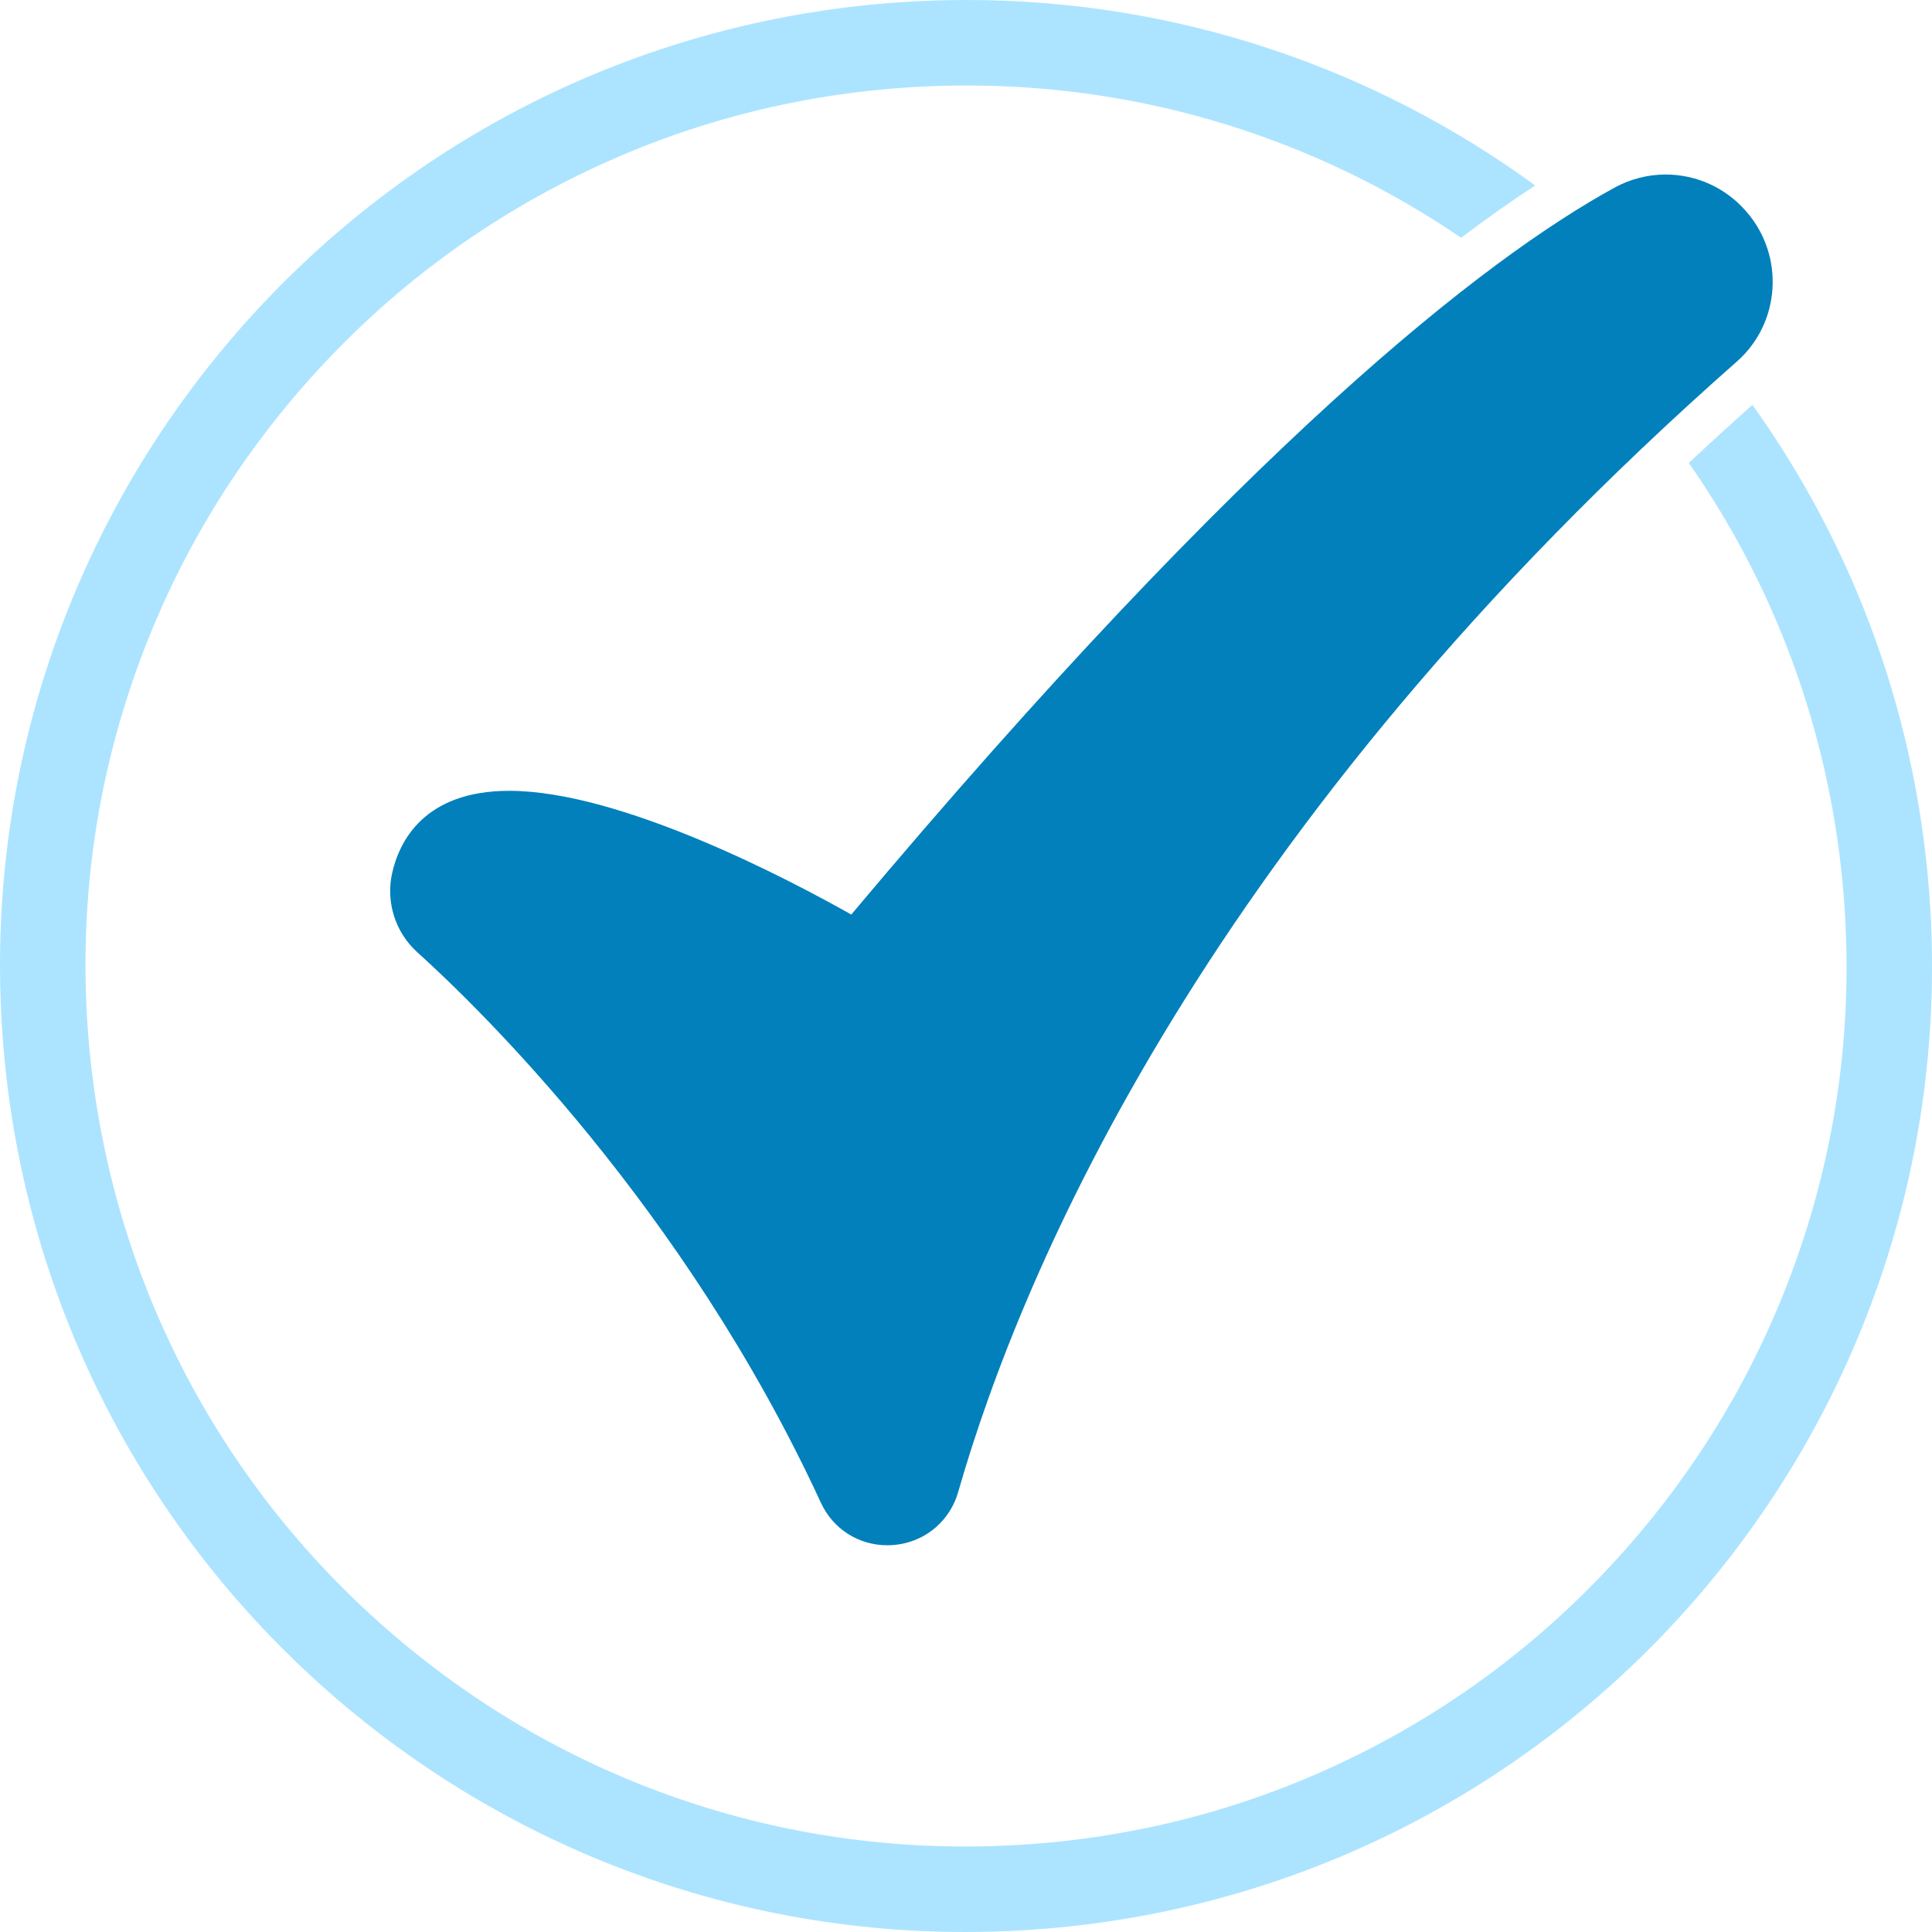
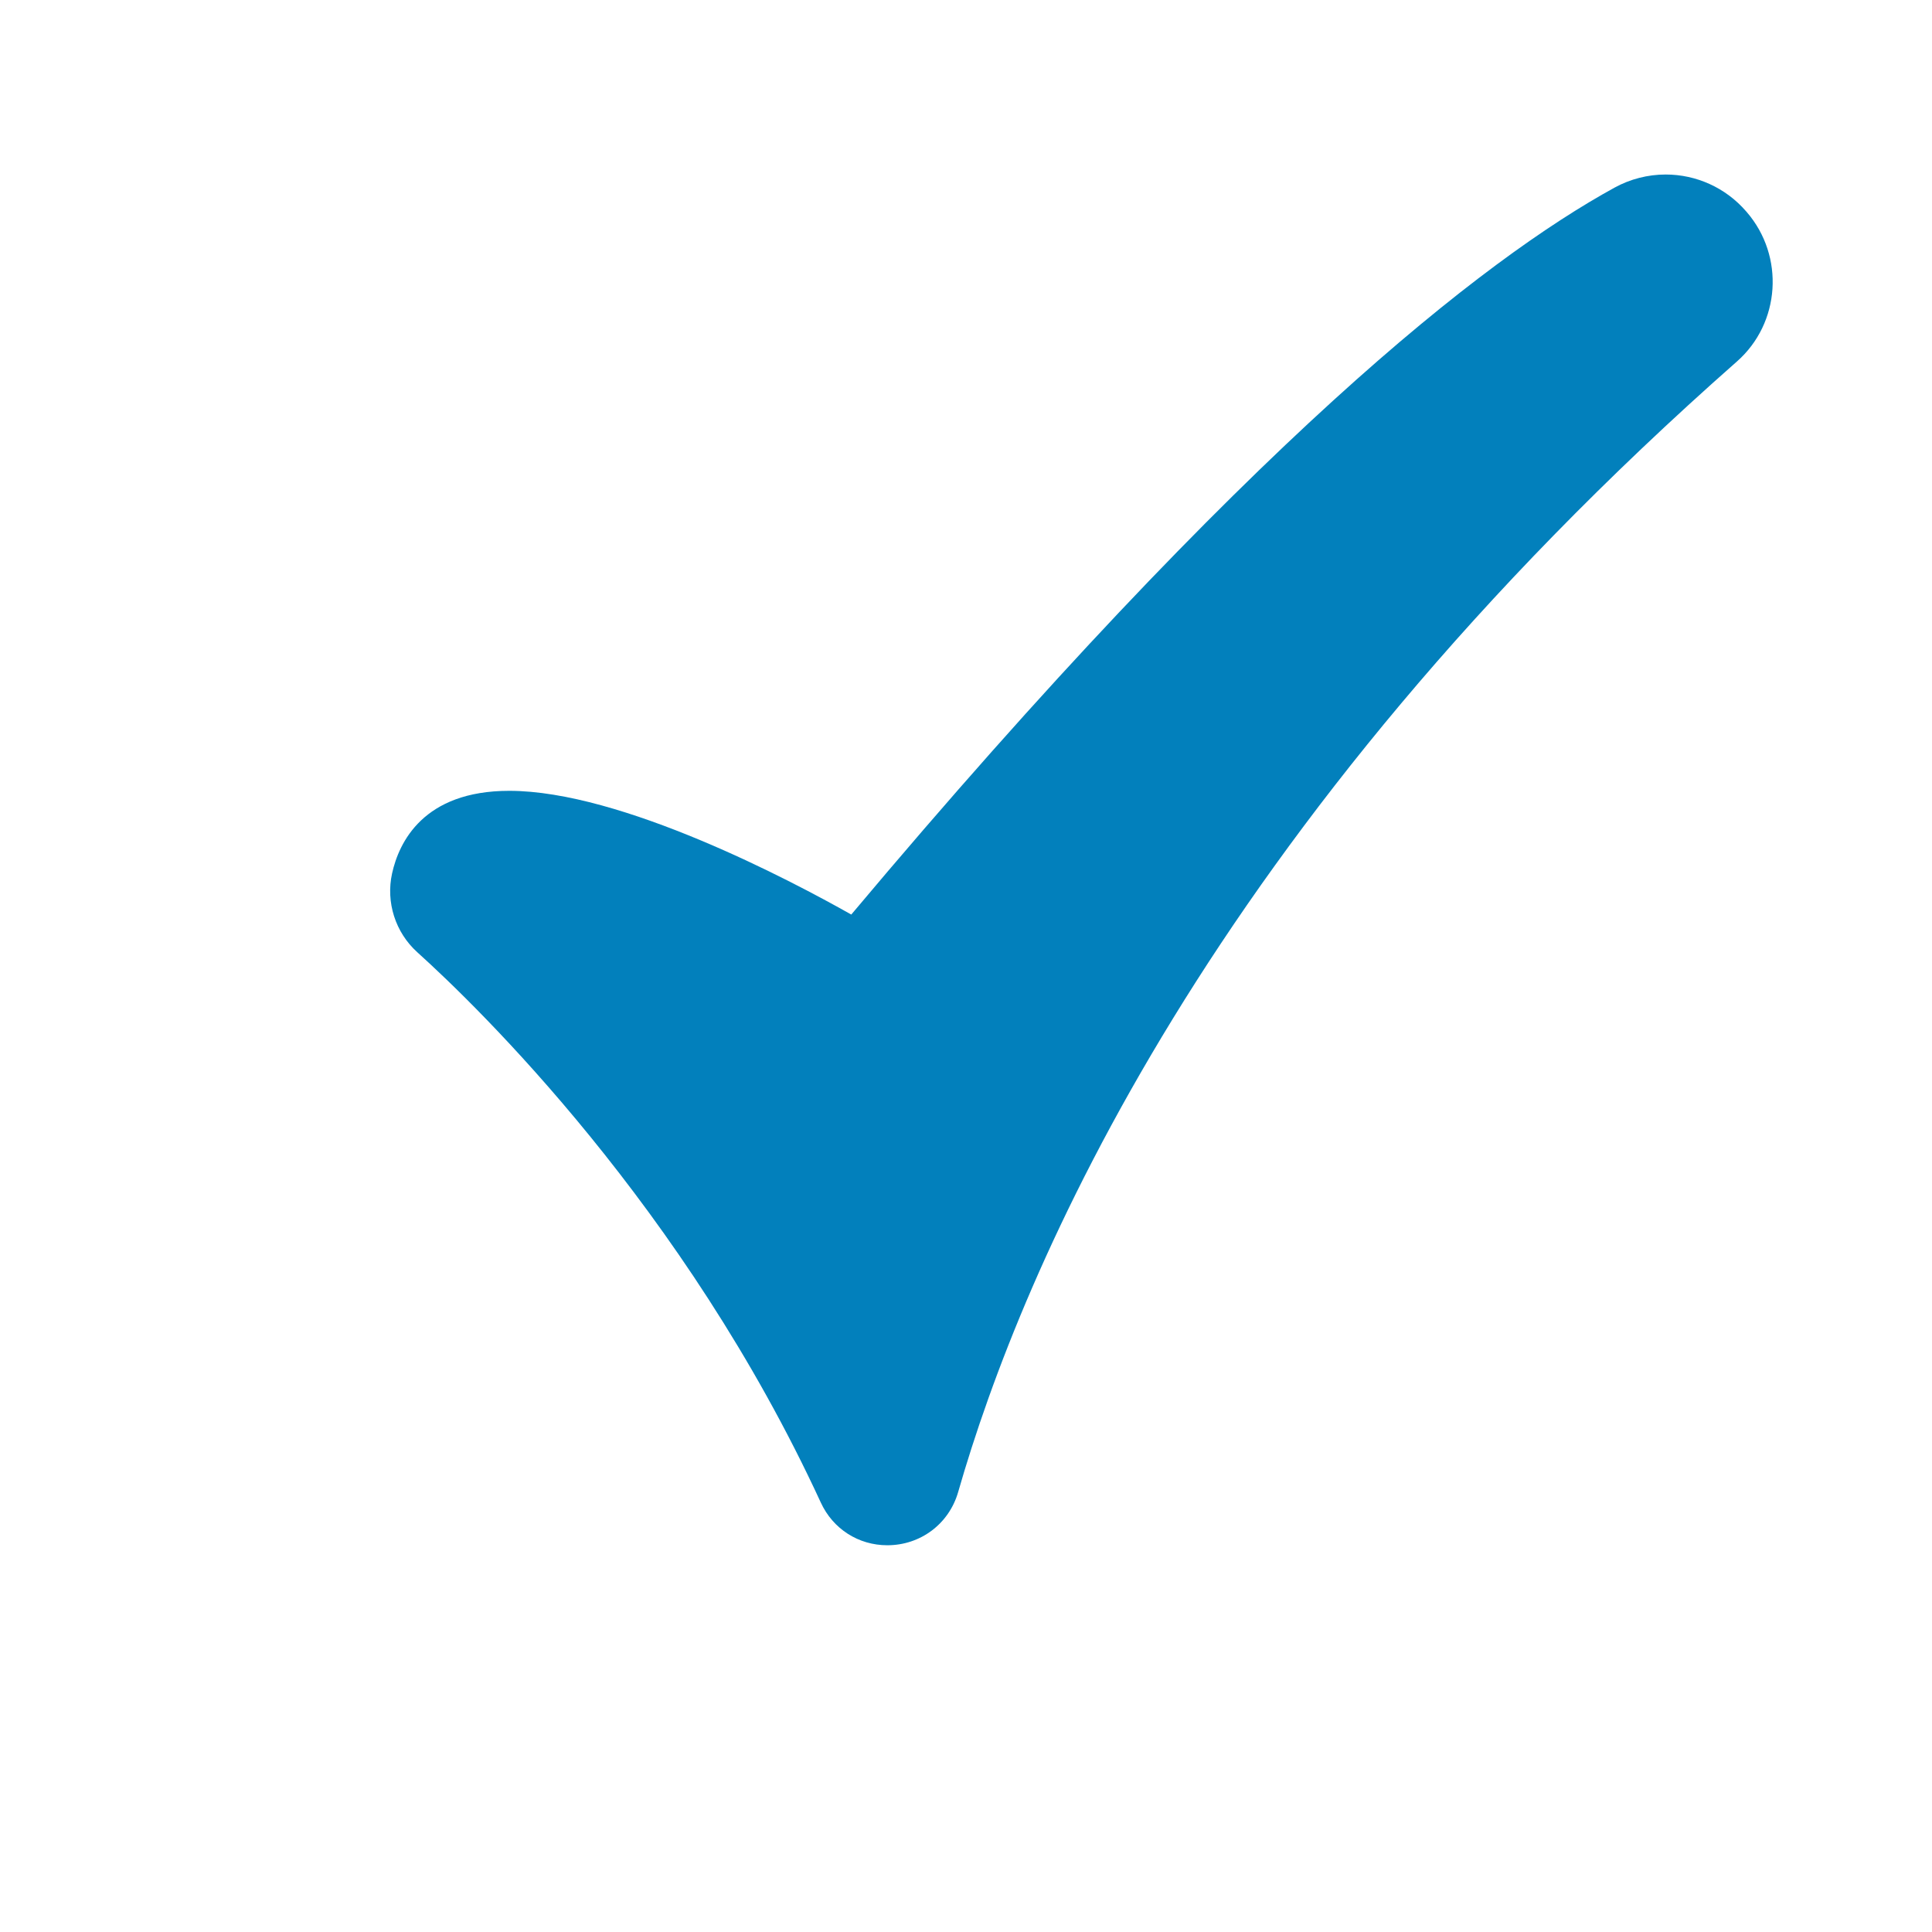
<svg xmlns="http://www.w3.org/2000/svg" width="73" height="73" viewBox="0 0 73 73" fill="none">
-   <path d="M72.937 34.363C72.519 27.235 70.082 20.705 66.215 15.297C65.391 16.03 64.591 16.761 63.811 17.491C67.295 22.483 69.349 28.356 69.713 34.553C69.976 39.038 69.353 43.438 67.862 47.632C66.421 51.685 64.234 55.378 61.362 58.608C58.49 61.838 55.078 64.441 51.221 66.345C47.231 68.317 42.933 69.449 38.448 69.712C37.789 69.751 37.123 69.77 36.467 69.77C27.99 69.77 19.908 66.563 13.711 60.738C7.49 54.891 3.789 46.975 3.289 38.447C3.026 33.962 3.648 29.562 5.14 25.368C6.58 21.315 8.767 17.622 11.639 14.392C14.511 11.162 17.923 8.559 21.78 6.655C25.77 4.684 30.068 3.551 34.554 3.288C35.212 3.249 35.878 3.23 36.535 3.23C43.255 3.23 49.726 5.246 55.207 8.984C56.158 8.266 57.094 7.604 58.008 7.009C51.955 2.589 44.513 0 36.535 0C35.815 0 35.092 0.021 34.365 0.063C14.241 1.244 -1.116 18.513 0.064 38.637C1.201 58.033 17.286 73 36.467 73C37.186 73 37.91 72.979 38.636 72.936C58.76 71.756 74.118 54.487 72.937 34.363Z" fill="#ACE4FF" />
  <path d="M33.527 58.387C32.436 58.387 31.473 57.77 31.015 56.776C25.859 45.596 18.041 38.031 15.767 35.98C14.939 35.232 14.574 34.09 14.815 33C15.073 31.835 15.99 29.881 19.241 29.881C23.48 29.881 29.89 33.272 32.165 34.556C47.138 16.729 56.103 9.778 61.006 7.089C61.597 6.765 62.264 6.594 62.936 6.594C64.1 6.594 65.205 7.097 65.968 7.976L66 8.012C67.441 9.68 67.273 12.21 65.63 13.658C45.642 31.273 38.614 47.983 36.204 56.375C35.858 57.579 34.782 58.387 33.527 58.387Z" fill="#0280BC" />
</svg>